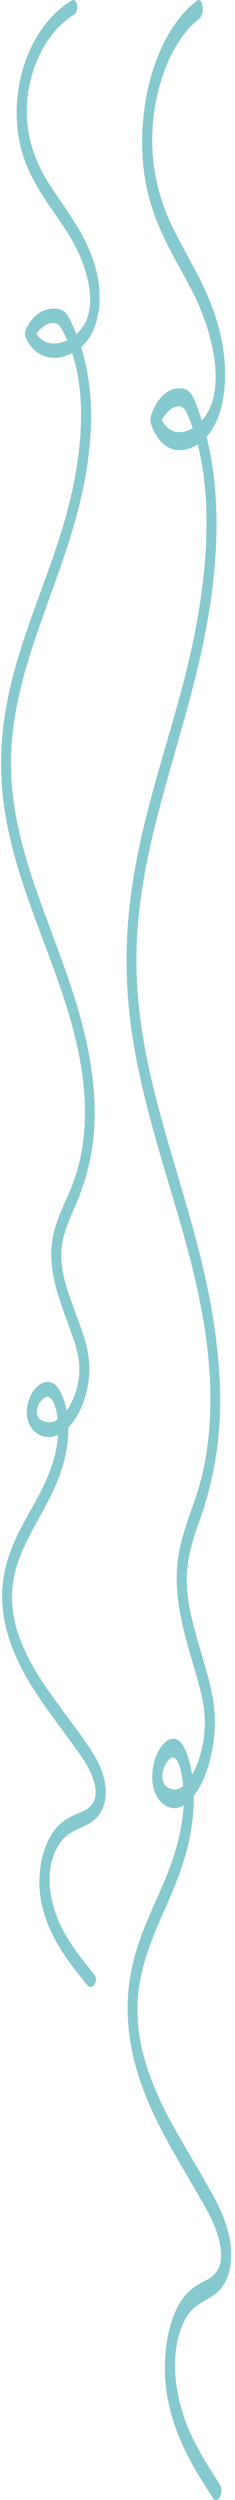
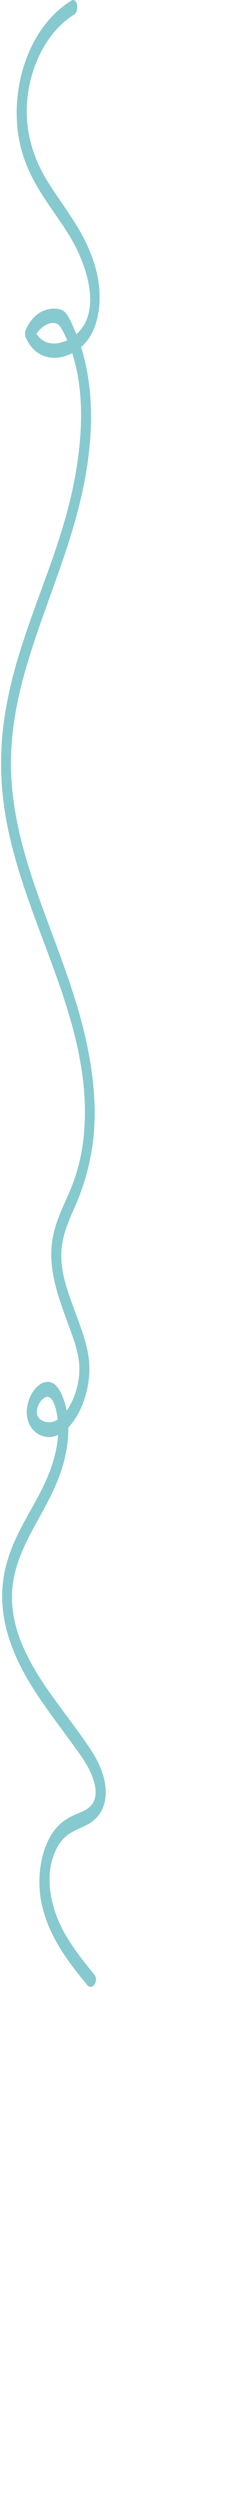
<svg xmlns="http://www.w3.org/2000/svg" width="31" height="329" viewBox="0 0 31 329" fill="none">
-   <path d="M26.304 2.442C23.54 4.582 21.272 8.879 20.417 14.221C19.5 19.939 20.519 25.142 22.583 29.521C24.864 34.349 27.827 38.278 29.165 44.396C30.237 49.314 29.736 55.007 27.066 57.67C24.86 59.868 21.462 60.186 19.943 55.865C19.819 55.514 19.823 54.983 19.943 54.632C20.661 52.516 21.923 51.323 23.261 51.135C23.863 51.054 24.687 51.086 25.183 51.781C25.737 52.557 26.224 54.158 26.583 55.228C28.191 60.039 28.735 65.766 28.514 71.353C28 84.194 24.045 94.944 21.077 106.201C19.478 112.254 18.1 118.748 17.998 125.56C17.892 132.373 19.128 138.933 20.701 145.01C23.823 157.084 28.448 168.446 29.001 182.219C29.262 188.737 28.297 194.521 26.383 199.953C25.436 202.64 24.47 205.402 24.651 208.751C24.82 211.814 25.706 214.616 26.476 217.279C27.185 219.721 28.036 222.352 28.279 225.129C28.479 227.408 28.204 229.728 27.659 231.786C26.627 235.707 24.231 239.106 21.777 237.578C20.687 236.9 19.877 235.291 20.125 233.044C20.346 231.051 21.285 229.352 22.357 228.911C23.819 228.323 24.66 230.324 25.165 232.612C25.715 235.103 25.652 237.872 25.267 240.429C24.364 246.417 21.812 250.599 19.948 255.549C19.022 258.008 18.233 260.736 18.14 263.783C18.061 266.332 18.442 268.799 19.084 271.037C20.501 275.963 22.844 279.843 25.032 283.584C26.184 285.553 27.353 287.497 28.452 289.58C29.435 291.443 30.45 293.885 30.498 296.605C30.547 299.293 29.533 301.082 28.253 301.997C26.8 303.034 25.298 303.32 24.222 305.623C22.096 310.182 23.283 316.235 25.152 320.286C26.295 322.761 27.65 324.869 28.992 326.96C29.648 327.981 28.704 329.705 28.053 328.692C25.746 325.098 23.234 321.226 22.153 315.834C21.343 311.783 21.759 306.947 23.354 303.737C24.244 301.939 25.409 301.016 26.658 300.355C27.331 299.995 28.084 299.701 28.634 298.852C29.325 297.782 29.254 296.238 28.908 294.841C28.301 292.366 27.088 290.487 26.038 288.649C24.975 286.795 23.89 284.989 22.831 283.127C19.155 276.657 15.159 268.113 17.573 258.22C18.845 253.009 21.281 249.235 22.871 244.407C23.633 242.087 24.231 239.408 24.244 236.655C24.253 234.842 23.766 230.243 22.326 231.517C21.905 231.893 21.445 232.775 21.414 233.69C21.374 234.899 22.118 235.307 22.649 235.454C23.823 235.773 24.908 234.523 25.657 232.963C26.459 231.296 26.999 229.042 27.021 226.795C27.048 224.19 26.237 221.665 25.595 219.427C24.293 214.885 22.685 209.911 23.562 204.593C24.014 201.848 24.984 199.536 25.794 197.127C26.68 194.496 27.283 191.645 27.557 188.582C28.7 175.896 24.62 163.839 21.498 153.195C19.903 147.771 18.357 142.2 17.445 136.237C16.568 130.503 16.448 124.605 17.144 118.78C18.583 106.715 22.765 96.709 25.258 85.419C27.398 75.731 28.611 63.029 24.607 54.297C23.739 52.401 21.688 54.117 21.095 55.873C21.095 55.465 21.095 55.048 21.095 54.64C22.366 58.25 25.728 56.927 27.221 54.558C29.945 50.229 27.544 42.779 25.701 39.013C23.549 34.61 20.785 30.82 19.474 25.24C18.455 20.911 18.548 15.985 19.522 11.656C20.727 6.314 23.092 2.319 25.963 0.105C26.738 -0.524 27.083 1.845 26.304 2.442Z" fill="#86CACF" />
  <path d="M9.753 1.94C6.989 3.641 4.721 7.056 3.866 11.302C2.949 15.847 3.968 19.983 6.032 23.462C8.313 27.299 11.277 30.422 12.614 35.285C13.686 39.193 13.186 43.718 10.515 45.835C8.309 47.581 4.912 47.834 3.392 44.4C3.268 44.121 3.273 43.699 3.392 43.42C4.11 41.738 5.372 40.79 6.71 40.641C7.312 40.576 8.136 40.602 8.632 41.154C9.186 41.771 9.673 43.043 10.032 43.894C11.64 47.718 12.185 52.269 11.963 56.709C11.449 66.915 7.494 75.459 4.526 84.405C2.927 89.216 1.55 94.377 1.448 99.792C1.341 105.207 2.577 110.42 4.15 115.25C7.272 124.846 11.897 133.877 12.45 144.823C12.712 150.003 11.746 154.6 9.833 158.917C8.885 161.053 7.919 163.248 8.101 165.909C8.269 168.344 9.155 170.571 9.926 172.687C10.634 174.629 11.485 176.719 11.728 178.926C11.928 180.738 11.653 182.582 11.108 184.218C10.076 187.334 7.68 190.035 5.226 188.821C4.136 188.282 3.326 187.003 3.574 185.217C3.795 183.633 4.734 182.283 5.806 181.932C7.268 181.465 8.11 183.056 8.615 184.873C9.164 186.854 9.102 189.054 8.716 191.086C7.813 195.845 5.261 199.169 3.397 203.104C2.471 205.058 1.683 207.226 1.589 209.648C1.51 211.673 1.891 213.634 2.533 215.413C3.95 219.328 6.294 222.412 8.482 225.385C9.633 226.95 10.803 228.495 11.901 230.15C12.884 231.631 13.899 233.572 13.947 235.734C13.996 237.87 12.982 239.292 11.702 240.019C10.249 240.843 8.747 241.07 7.671 242.901C5.545 246.524 6.732 251.335 8.601 254.555C9.744 256.522 11.099 258.197 12.441 259.859C13.097 260.671 12.154 262.041 11.502 261.236C9.195 258.379 6.683 255.302 5.603 251.017C4.792 247.796 5.208 243.953 6.803 241.402C7.693 239.973 8.858 239.24 10.107 238.714C10.78 238.428 11.534 238.194 12.083 237.519C12.774 236.669 12.703 235.442 12.357 234.332C11.751 232.364 10.537 230.871 9.487 229.41C8.424 227.937 7.339 226.502 6.28 225.022C2.604 219.88 -1.391 213.089 1.023 205.227C2.294 201.085 4.73 198.085 6.32 194.248C7.082 192.404 7.68 190.275 7.693 188.087C7.702 186.646 7.215 182.991 5.775 184.003C5.354 184.302 4.894 185.003 4.863 185.73C4.823 186.691 5.567 187.016 6.099 187.133C7.272 187.386 8.358 186.393 9.106 185.153C9.908 183.828 10.448 182.036 10.47 180.251C10.497 178.18 9.686 176.174 9.044 174.395C7.742 170.785 6.134 166.831 7.011 162.605C7.463 160.423 8.433 158.586 9.243 156.671C10.129 154.58 10.732 152.315 11.006 149.88C12.149 139.797 8.07 130.215 4.947 121.755C3.352 117.445 1.807 113.017 0.894 108.277C0.017 103.72 -0.103 99.032 0.593 94.403C2.032 84.814 6.214 76.861 8.708 67.889C10.847 60.189 12.061 50.094 8.056 43.154C7.188 41.647 5.137 43.011 4.544 44.407C4.544 44.082 4.544 43.751 4.544 43.426C5.815 46.296 9.177 45.244 10.67 43.361C13.394 39.92 10.993 33.999 9.15 31.006C6.998 27.507 4.234 24.495 2.923 20.06C1.904 16.619 1.997 12.705 2.971 9.264C4.176 5.018 6.542 1.843 9.412 0.084C10.187 -0.416 10.533 1.467 9.753 1.94Z" fill="#86CACF" />
</svg>